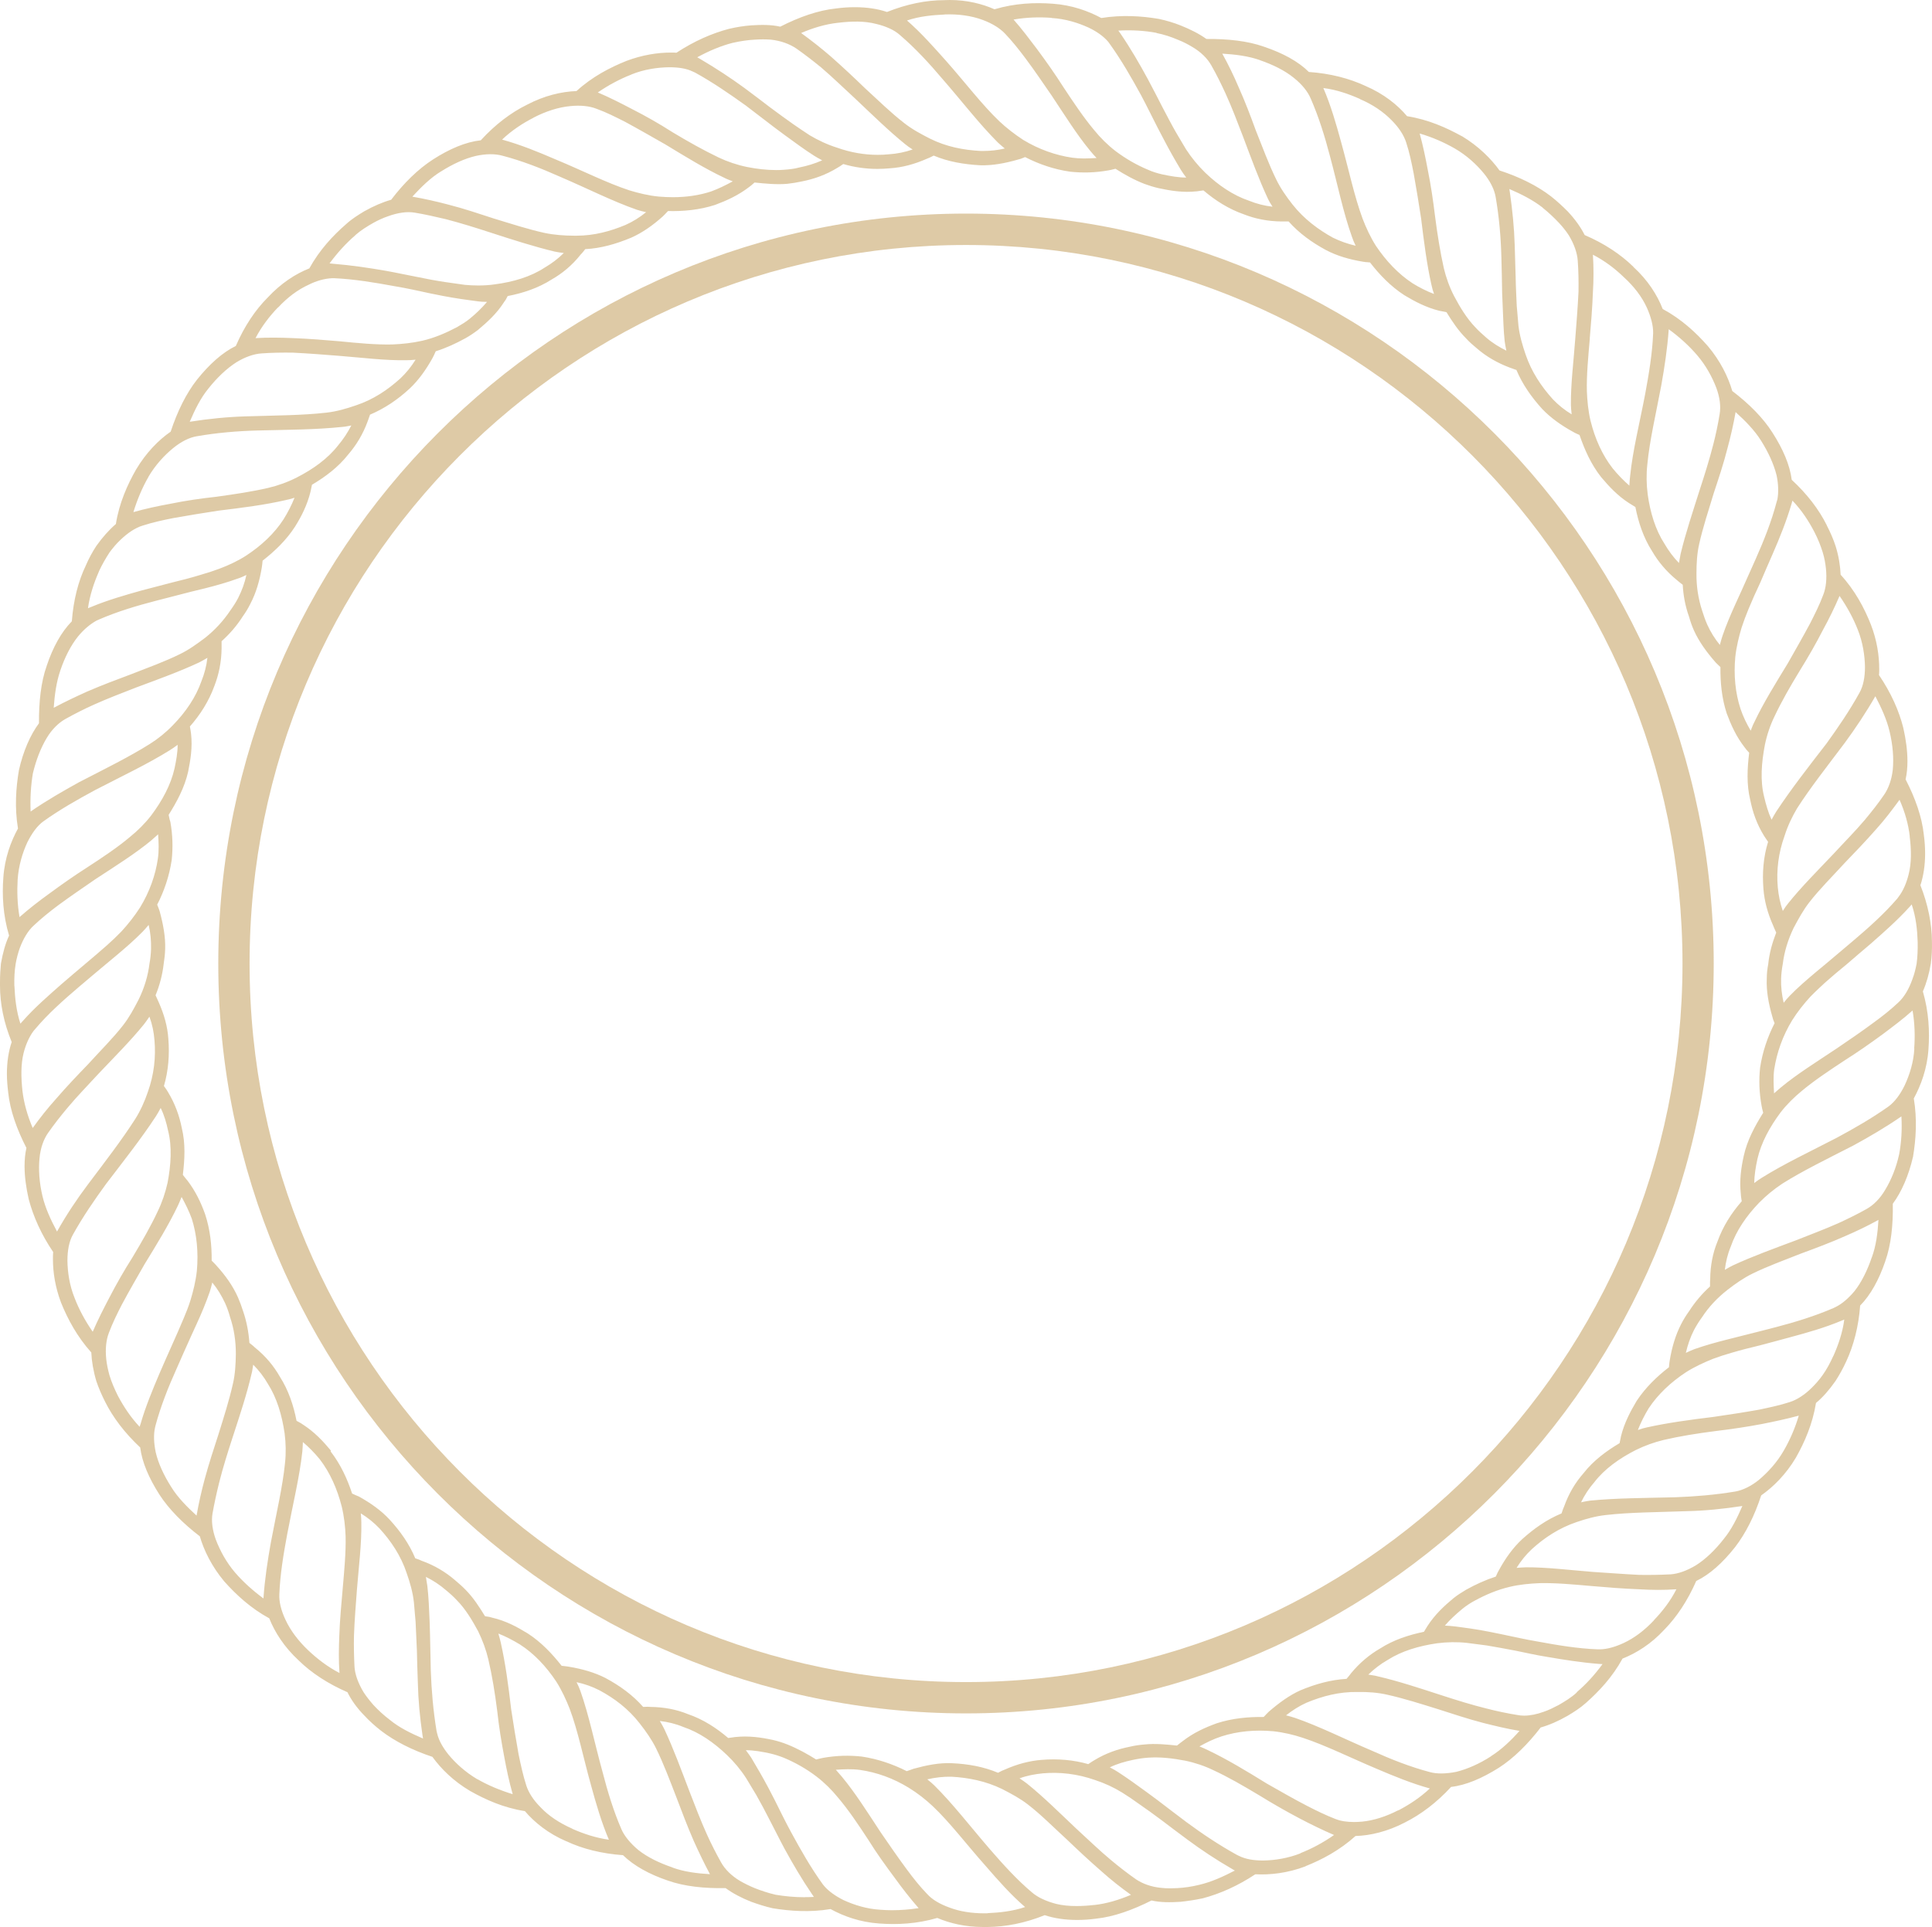
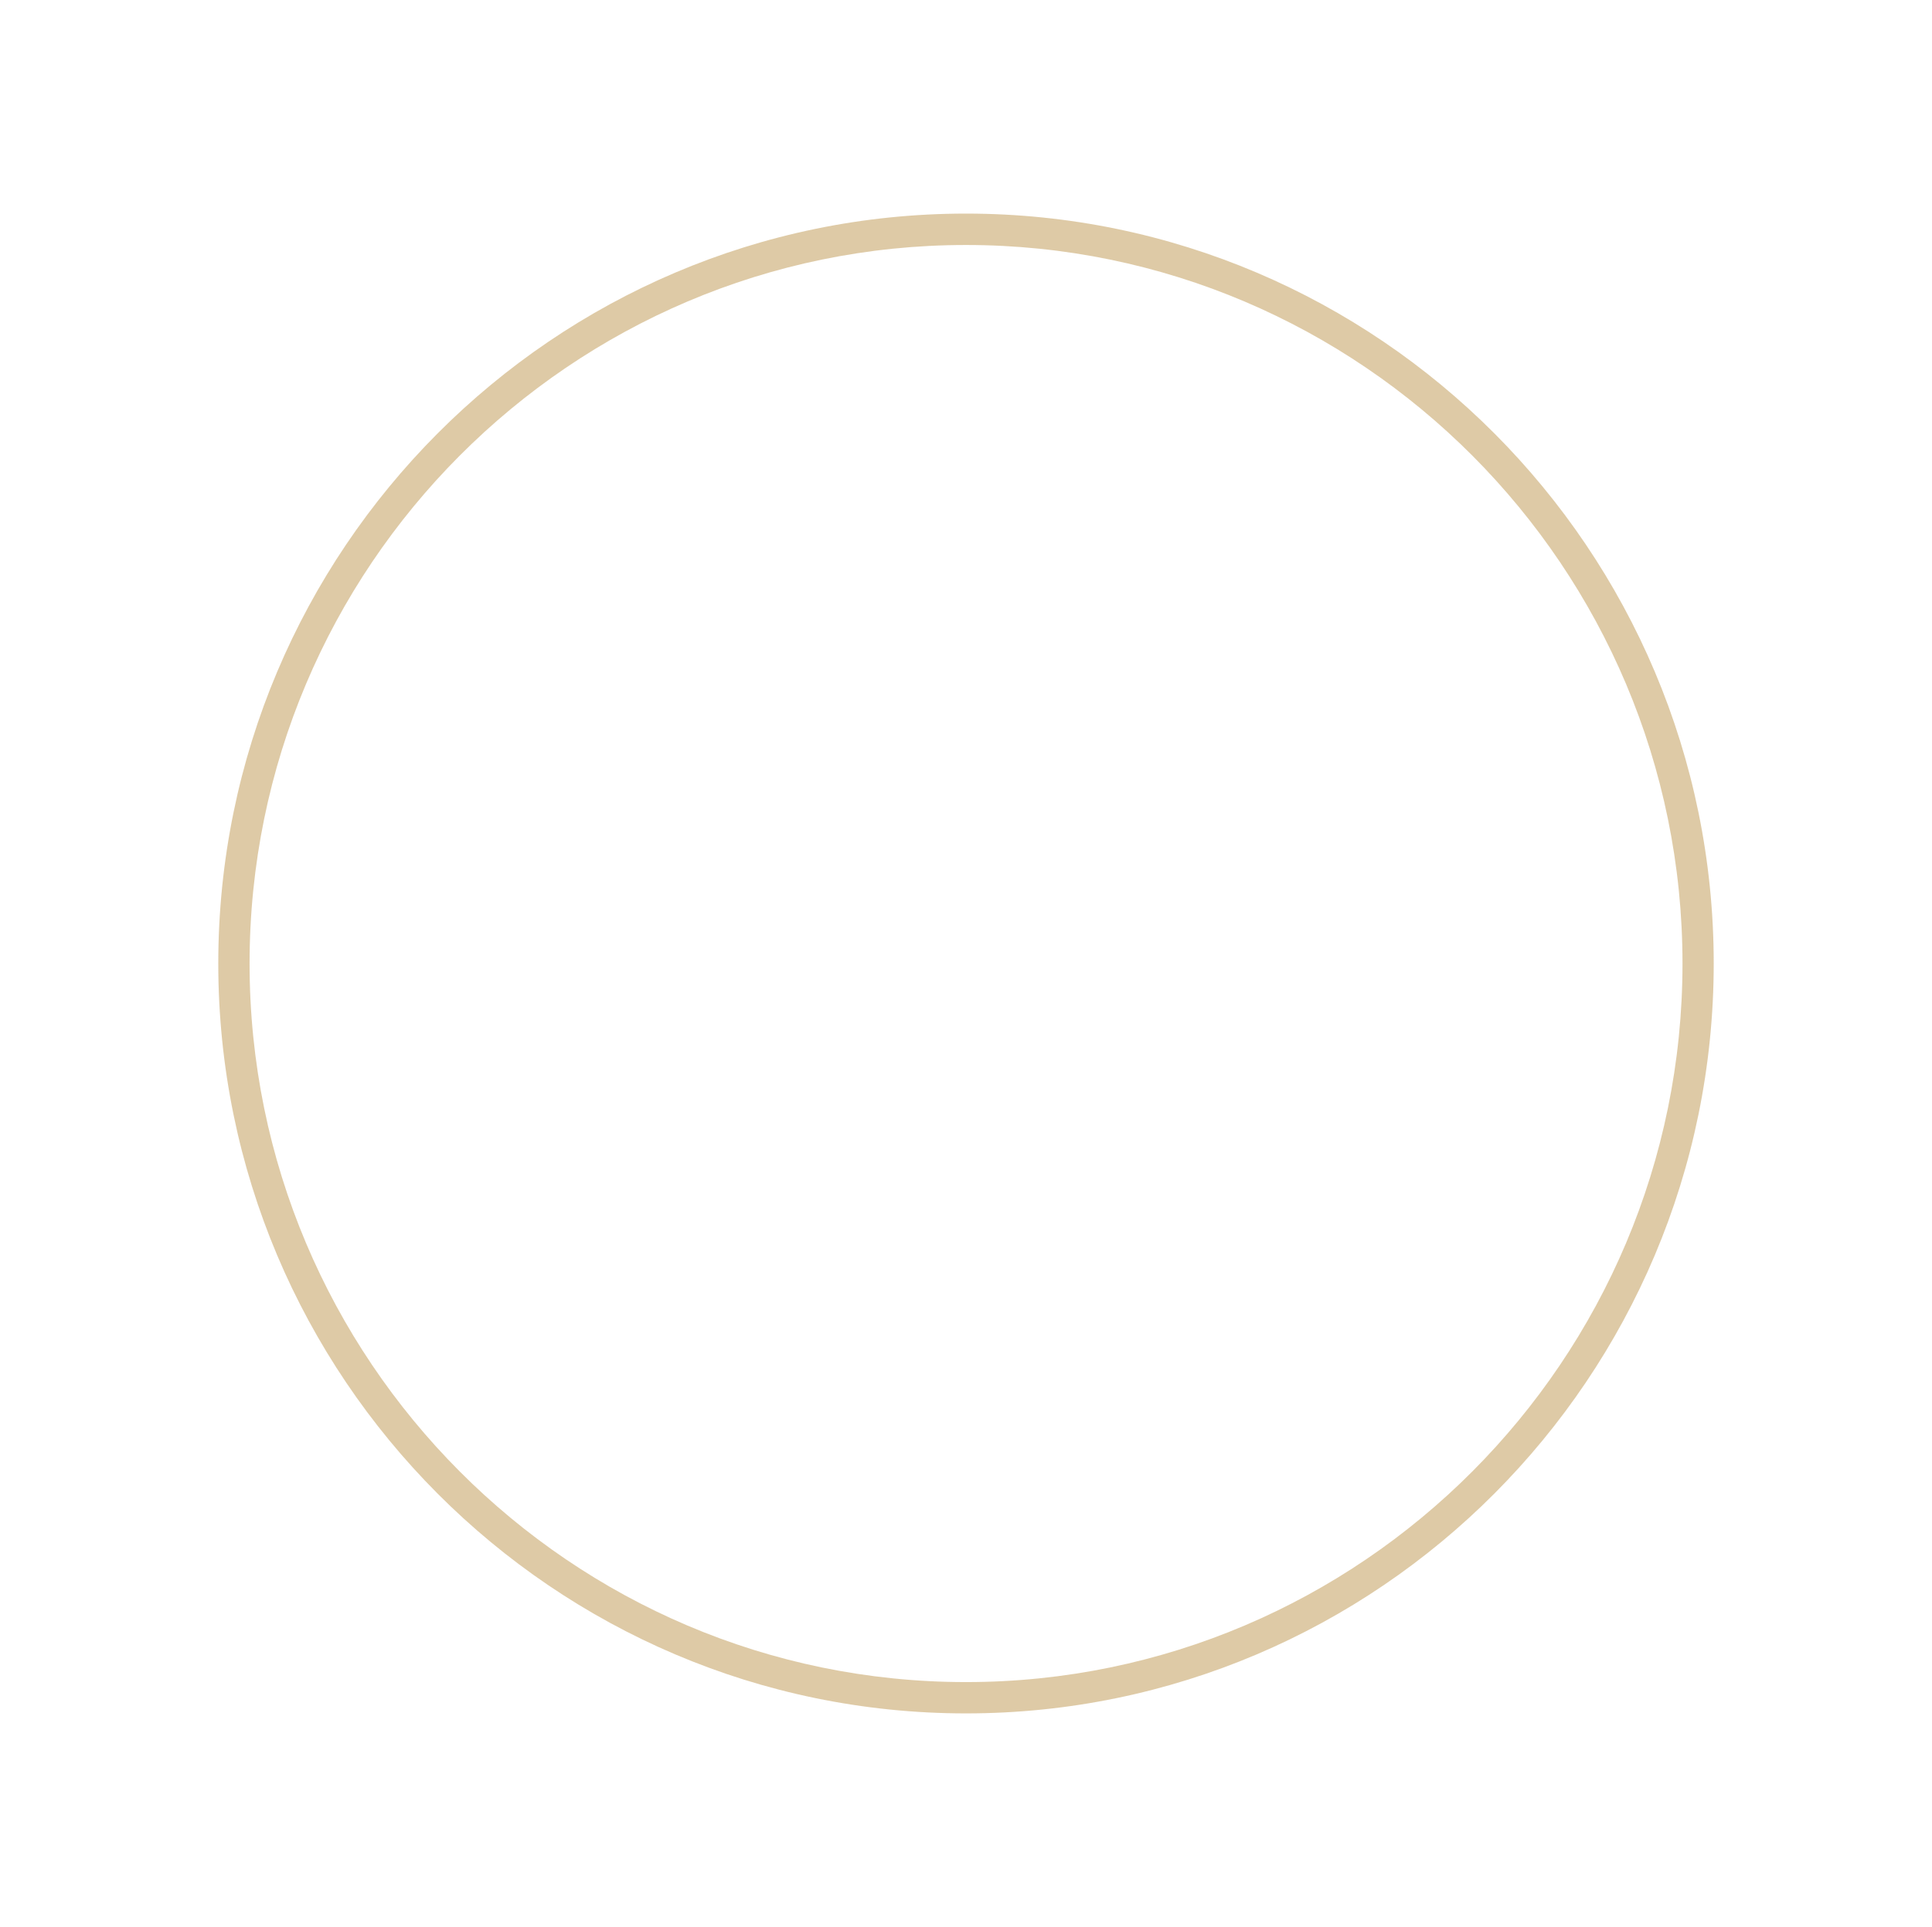
<svg xmlns="http://www.w3.org/2000/svg" width="416" height="415" viewBox="0 0 416 415" fill="none">
  <path d="M208 46C119.221 46 47 118.449 47 207.508C47 296.567 119.221 369 208 369C296.779 369 368.983 296.551 369 207.508C369 118.449 296.779 46 208 46ZM208 362.256C122.932 362.256 53.739 292.828 53.739 207.508C53.739 122.189 122.932 52.761 208 52.761C293.068 52.761 362.277 122.172 362.277 207.508C362.277 292.845 293.068 362.256 208 362.256Z" fill="#BE964E" fill-opacity="0.5" />
-   <path d="M413.516 190.619C414.15 188.671 414.517 186.357 414.517 183.843C414.517 182.528 414.434 181.18 414.233 179.731C413.833 175.935 412.398 171.873 410.312 167.845C410.595 166.613 410.712 165.297 410.712 163.932C410.712 161.701 410.395 159.304 409.828 156.79C408.91 153.078 407.157 149.166 404.587 145.387C404.637 144.954 404.637 144.554 404.637 144.071C404.637 141.208 404.153 137.895 402.835 134.499C401.433 130.953 399.43 127.157 396.326 123.777C396.243 121.863 395.926 119.799 395.242 117.601C394.758 116.119 394.123 114.654 393.356 113.173V113.139C391.67 109.743 389.117 106.397 385.796 103.334C385.395 100.137 383.91 96.708 381.674 93.212C379.638 89.982 376.6 86.952 372.995 84.205C372.111 81.175 370.442 77.746 367.722 74.516C365.202 71.653 362.081 68.739 358.009 66.542C356.857 63.545 354.805 60.316 351.7 57.485V57.452C348.98 54.788 345.425 52.424 341.22 50.626C340.335 48.878 339.1 47.164 337.548 45.516C336.464 44.433 335.279 43.318 333.96 42.286C330.956 39.972 327.168 38.107 322.879 36.709C321.043 34.162 318.356 31.481 314.801 29.334H314.768C311.447 27.502 307.575 25.754 302.969 25.022C300.933 22.591 297.929 20.194 294.057 18.529C290.586 16.898 286.43 15.816 281.824 15.499C279.555 13.235 276.234 11.437 272.195 10.072C268.607 8.79 264.284 8.357 259.762 8.391C258.21 7.275 256.324 6.326 254.204 5.477C252.769 4.911 251.25 4.445 249.565 4.079C245.843 3.446 241.604 3.163 237.132 3.879C234.378 2.397 230.823 1.082 226.651 0.799C222.813 0.516 218.574 0.683 214.134 1.998C211.498 0.832 208.227 0 204.505 0C204.104 0 203.704 0.033 203.303 0.033C199.465 0.033 195.276 0.866 190.987 2.58C188.984 1.898 186.631 1.548 184.078 1.548C182.759 1.548 181.408 1.631 179.956 1.831C176.151 2.231 172.079 3.663 168.006 5.744C166.121 5.311 164.001 5.311 161.731 5.461C160.213 5.577 158.611 5.827 156.975 6.21C153.304 7.175 149.415 8.873 145.66 11.354C145.26 11.321 144.859 11.321 144.425 11.321C141.588 11.321 138.267 11.837 134.879 13.119C131.324 14.55 127.519 16.515 124.132 19.611C120.927 19.728 117.222 20.577 113.467 22.558C110.029 24.239 106.625 26.82 103.521 30.216C100.283 30.566 96.812 32.047 93.257 34.328C90.053 36.392 86.982 39.389 84.228 43.018C82.393 43.534 80.474 44.367 78.471 45.482C77.153 46.281 75.784 47.114 74.516 48.279C71.678 50.743 68.808 53.823 66.605 57.802C63.685 58.95 60.497 60.998 57.66 64.061C54.94 66.775 52.587 70.321 50.784 74.5C47.864 75.931 45.077 78.445 42.423 81.758C40.07 84.755 38.184 88.617 36.749 92.962C34.145 94.76 31.475 97.474 29.306 101.103C27.42 104.416 25.667 108.328 24.95 112.856C23.515 114.088 22.079 115.687 20.744 117.568C19.91 118.85 19.142 120.231 18.474 121.796C16.839 125.193 15.804 129.288 15.47 133.8C13.201 136.114 11.399 139.377 10.08 143.322C8.795 146.918 8.361 151.213 8.394 155.758C6.509 158.305 4.99 161.785 4.072 165.88C3.438 169.626 3.121 173.888 3.872 178.433C2.353 181.18 1.001 184.809 0.718 189.004C0.434 192.8 0.634 197.062 1.953 201.49C1.152 203.205 0.601 205.236 0.2 207.517C0.083 208.749 0 210.064 0 211.462V212.295C0 216.09 0.801 220.236 2.52 224.414C1.836 226.412 1.485 228.726 1.485 231.273C1.485 232.555 1.602 233.904 1.769 235.302C2.17 239.131 3.605 243.16 5.691 247.222C5.407 248.454 5.29 249.769 5.29 251.168C5.29 253.365 5.607 255.712 6.175 258.226C7.143 261.939 8.895 265.884 11.448 269.63C11.399 270.113 11.399 270.629 11.399 271.178C11.399 274.009 11.882 277.205 13.151 280.551C14.586 284.097 16.589 287.843 19.659 291.272C19.743 293.154 20.093 295.268 20.744 297.449C21.228 298.881 21.862 300.362 22.63 301.877C24.316 305.273 26.902 308.653 30.19 311.733C30.591 314.929 32.059 318.309 34.312 321.855C36.382 325.051 39.436 328.114 43.024 330.861C43.908 333.891 45.577 337.321 48.264 340.55C50.818 343.414 53.938 346.327 57.977 348.525C59.145 351.471 61.181 354.701 64.302 357.581C67.022 360.262 70.61 362.609 74.816 364.44C75.65 366.155 76.885 367.87 78.488 369.501C79.522 370.617 80.724 371.699 82.042 372.731C85.046 375.045 88.885 376.959 93.107 378.358C94.943 380.905 97.63 383.585 101.218 385.7C104.539 387.581 108.444 389.329 113.017 390.045C115.086 392.475 118.057 394.873 121.929 396.537H121.962C125.4 398.169 129.555 399.201 134.145 399.534C136.465 401.798 139.786 403.646 143.774 404.995C147.379 406.276 151.685 406.709 156.241 406.626C157.76 407.741 159.645 408.74 161.765 409.573C163.2 410.089 164.769 410.605 166.404 410.971C170.159 411.571 174.365 411.887 178.838 411.138C181.591 412.653 185.146 413.968 189.351 414.251C193.157 414.534 197.429 414.334 201.818 413.052C204.505 414.201 207.859 415 211.648 415H212.682C216.488 414.967 220.71 414.168 224.949 412.453C226.985 413.135 229.338 413.485 231.908 413.485C233.226 413.485 234.578 413.402 236.03 413.202C239.835 412.802 243.874 411.337 247.946 409.29C249.815 409.723 251.951 409.723 254.221 409.573C255.74 409.406 257.342 409.173 258.977 408.824C262.649 407.858 266.537 406.143 270.292 403.646C273.446 403.813 277.201 403.413 281.123 401.931V401.898C284.645 400.5 288.433 398.502 291.871 395.405C295.025 395.322 298.78 394.44 302.502 392.492C305.94 390.777 309.378 388.18 312.448 384.834C315.686 384.468 319.157 382.953 322.712 380.722C325.95 378.641 328.987 375.611 331.741 372.032C333.576 371.516 335.529 370.667 337.532 369.518C338.817 368.752 340.202 367.886 341.453 366.771C344.291 364.257 347.178 361.194 349.364 357.198C352.318 356.033 355.522 354.052 358.359 350.972C361.029 348.258 363.399 344.679 365.235 340.484C368.156 339.085 370.943 336.538 373.546 333.259C375.899 330.229 377.818 326.366 379.22 322.055C381.824 320.223 384.544 317.543 386.697 313.914C388.583 310.567 390.285 306.688 391.019 302.144C392.505 300.912 393.89 299.313 395.208 297.432C396.043 296.15 396.81 294.769 397.528 293.204C399.13 289.774 400.198 285.662 400.532 281.167C402.768 278.903 404.571 275.623 405.922 271.678C407.207 268.049 407.641 263.787 407.558 259.242C409.444 256.695 410.962 253.215 411.914 249.12C412.548 245.324 412.832 241.062 412.081 236.567C413.599 233.77 414.951 230.191 415.235 225.996C415.518 222.167 415.318 217.938 414.033 213.51C414.801 211.762 415.385 209.714 415.752 207.483C415.952 205.968 416.036 204.37 415.986 202.705V202.672C415.952 198.926 415.151 194.781 413.466 190.552L413.516 190.619ZM411.196 180.131C411.563 183.077 411.597 185.908 410.962 188.338C410.478 190.253 409.761 191.884 408.843 193.083L408.526 193.516C405.722 196.779 402.368 199.775 399.13 202.522C397.094 204.27 395.091 205.918 393.172 207.55L390.969 209.381C388.967 211.063 387.047 212.727 385.378 214.442C384.978 214.842 384.494 215.408 384.06 215.957C383.66 214.242 383.459 212.528 383.509 210.78C383.543 209.698 383.676 208.632 383.876 207.55C384.194 204.953 384.995 202.372 386.196 199.859C387.231 197.911 388.282 195.996 389.551 194.365C391.67 191.618 394.474 188.821 397.144 185.908C399.414 183.56 401.734 181.13 404.02 178.533C405.822 176.535 407.424 174.421 409.01 172.24C410.161 174.837 410.929 177.55 411.213 180.131H411.196ZM403.803 149.948C405.121 152.462 406.273 155.009 406.874 157.556C407.558 160.42 407.792 163.266 407.558 165.73C407.324 167.928 406.607 169.842 405.689 171.158C404.404 173.039 403.019 174.787 401.567 176.535C399.414 179.082 397.011 181.479 394.858 183.827C391.336 187.539 387.898 190.969 385.028 194.548C384.661 194.981 384.277 195.547 383.876 196.179C383.309 194.548 382.959 192.833 382.792 191.068C382.475 187.473 382.909 183.693 384.277 179.948C384.911 177.917 385.879 175.886 386.947 174.088C389.784 169.659 393.306 165.198 397.144 160.087C399.497 156.89 401.734 153.544 403.82 149.915L403.803 149.948ZM396.093 128.339C397.695 130.653 399.047 133.117 400.015 135.598C401.099 138.311 401.533 141.175 401.567 143.655C401.567 145.853 401.199 147.767 400.365 149.232C398.246 153.061 395.759 156.69 393.289 160.12C389.217 165.381 385.612 170.009 382.458 174.787C382.141 175.27 381.824 175.869 381.457 176.535C380.739 174.987 380.255 173.305 379.854 171.59C378.97 168.078 379.287 164.215 380.021 160.386C380.455 158.272 381.173 156.158 382.107 154.243C383.593 151.097 385.462 147.817 387.581 144.354C389.334 141.524 390.986 138.661 392.538 135.631C393.823 133.283 395.008 130.886 396.093 128.339ZM385.946 107.812C387.949 109.893 389.467 112.24 390.669 114.555C391.437 116.036 392.021 117.501 392.471 118.95C392.838 120.148 393.039 121.297 393.155 122.379C393.389 124.61 393.189 126.574 392.588 128.089C391.82 130.17 390.786 132.235 389.751 134.266C388.149 137.262 386.513 140.092 384.961 142.839C382.241 147.301 379.688 151.413 377.768 155.475C377.485 155.991 377.218 156.674 376.967 157.356C376.083 155.875 375.332 154.326 374.764 152.645C373.646 149.216 373.279 145.387 373.646 141.474C373.88 139.327 374.414 137.129 374.998 135.181C375.432 133.866 375.916 132.551 376.483 131.186C377.234 129.355 378.119 127.39 379.037 125.442C379.871 123.445 380.789 121.38 381.707 119.266C383.192 115.87 384.661 112.207 385.746 108.545L385.946 107.829V107.812ZM373.713 88.75C375.832 90.665 377.785 92.662 379.187 94.893C380.739 97.357 381.941 99.954 382.541 102.385C382.942 104.299 382.975 106.097 382.708 107.562L382.541 108.112C381.457 112.257 379.821 116.369 378.069 120.315C376.984 122.745 375.916 125.109 374.915 127.373L373.713 130.004C372.628 132.401 371.644 134.715 370.876 136.979C370.676 137.529 370.509 138.211 370.325 138.894C369.24 137.579 368.322 136.097 367.605 134.515C367.171 133.517 366.804 132.484 366.487 131.452C365.686 128.988 365.252 126.308 365.285 123.511C365.285 121.314 365.402 119.166 365.886 117.085C366.654 113.656 367.839 110.026 369.007 106.197C370.041 103.084 371.126 99.854 371.961 96.541C372.645 94.028 373.246 91.397 373.713 88.734V88.75ZM359.327 70.92C361.647 72.602 363.683 74.466 365.402 76.464C367.321 78.695 368.673 81.209 369.557 83.523C370.325 85.587 370.559 87.552 370.275 89.183C369.908 91.447 369.441 93.645 368.873 95.842C368.039 99.072 367.037 102.268 366.036 105.332C364.484 110.243 362.965 114.738 361.881 119.249C361.764 119.815 361.647 120.481 361.513 121.247C360.312 120.015 359.277 118.617 358.393 117.102C356.44 114.072 355.322 110.359 354.788 106.497C354.504 104.349 354.471 102.118 354.704 100.038C355.188 94.893 356.54 89.2 357.708 83.007C358.393 79.144 359.027 75.066 359.311 70.92H359.327ZM342.305 72.918C342.588 69.688 342.855 66.342 342.989 62.913C343.156 60.249 343.156 57.569 342.989 54.855C345.542 56.17 347.745 57.852 349.631 59.683C351.834 61.681 353.553 63.945 354.588 66.225C355.505 68.257 355.989 70.171 355.956 71.769C355.789 76.081 355.038 80.543 354.271 84.688C353.069 91.064 351.55 97.008 350.999 102.551C350.916 103.151 350.883 103.833 350.833 104.582C349.548 103.467 348.363 102.235 347.244 100.87C345.008 98.007 343.439 94.494 342.488 90.665C341.971 88.55 341.771 86.286 341.687 84.239C341.604 80.776 341.971 76.947 342.321 72.918H342.305ZM332.158 44.733C333.443 45.765 334.594 46.847 335.646 47.963C336.48 48.845 337.198 49.761 337.799 50.676C338.95 52.591 339.601 54.472 339.718 56.104C339.885 58.334 339.918 60.615 339.885 62.846C339.718 66.242 339.451 69.588 339.201 72.768C338.833 77.796 338.199 82.74 338.249 87.235C338.249 87.801 338.333 88.467 338.416 89.233C336.897 88.317 335.546 87.235 334.344 85.97C331.907 83.256 329.788 80.143 328.503 76.364C327.785 74.283 327.185 72.186 326.951 70.105L326.584 65.843C326.5 63.812 326.383 61.781 326.35 59.616C326.267 57.419 326.233 55.155 326.15 52.841C326.033 49.062 325.666 45.349 325.115 41.47L324.998 40.704C327.602 41.82 330.122 43.102 332.191 44.733H332.158ZM313.249 31.981C315.803 33.462 317.922 35.41 319.491 37.325C320.726 38.84 321.56 40.388 321.928 41.87L322.044 42.419C322.795 46.731 323.163 51.076 323.279 55.338C323.363 58.051 323.396 60.648 323.446 63.196L323.563 66.026C323.68 68.573 323.73 71.17 323.997 73.567C324.08 74.117 324.197 74.799 324.347 75.515C322.795 74.749 321.31 73.834 319.992 72.685C319.191 71.969 318.356 71.253 317.639 70.454C315.836 68.573 314.401 66.225 313.116 63.795C312.115 61.88 311.364 59.766 310.88 57.735C310.112 54.272 309.511 50.593 308.994 46.564C308.593 43.251 308.109 39.938 307.442 36.642C306.958 34.045 306.407 31.381 305.689 28.751C308.41 29.55 310.963 30.666 313.249 31.981ZM292.822 21.343C295.542 22.491 297.896 24.09 299.665 25.921C301.217 27.469 302.301 29.151 302.785 30.699C303.47 32.763 303.954 35.094 304.388 37.325C304.988 40.638 305.506 43.867 305.99 47.014C306.624 52.191 307.225 56.936 308.226 61.364C308.343 61.964 308.543 62.646 308.777 63.312C307.175 62.713 305.623 61.914 304.137 60.998C301.1 59 298.463 56.22 296.26 52.941C295.092 51.109 294.141 49.028 293.423 47.164C291.621 42.336 290.419 36.526 288.75 30.532C287.715 26.737 286.547 22.674 284.945 18.962C287.782 19.312 290.419 20.244 292.822 21.309V21.343ZM271.31 12.969C274.114 13.934 276.667 15.2 278.587 16.765C280.339 18.163 281.591 19.711 282.225 21.226C283.944 25.138 285.262 29.4 286.347 33.546C288.033 39.805 289.217 45.782 291.137 51.093C291.304 51.609 291.571 52.258 291.904 52.924C290.185 52.524 288.583 51.958 286.981 51.176C283.827 49.428 280.79 47.18 278.303 44.034C276.934 42.286 275.699 40.521 274.782 38.607C273.23 35.46 271.911 31.864 270.426 28.152C269.308 25.088 268.106 21.892 266.704 18.779C265.669 16.348 264.501 13.918 263.183 11.554C266.02 11.72 268.824 12.07 271.294 12.952L271.31 12.969ZM249.014 7.109C250.616 7.425 252.168 7.941 253.57 8.54C254.688 8.973 255.723 9.506 256.691 10.089C258.61 11.204 260.012 12.636 260.813 14.068C261.931 16.015 262.933 18.063 263.884 20.127C265.252 23.124 266.437 26.27 267.605 29.3C269.408 34.078 271.043 38.59 272.996 42.769C273.23 43.285 273.597 43.884 273.997 44.517C272.245 44.317 270.559 43.884 268.957 43.235C265.519 42.069 262.315 39.889 259.495 37.175C257.943 35.66 256.541 33.945 255.372 32.147L253.22 28.518C252.218 26.77 251.267 24.922 250.266 23.024C249.264 21.076 248.23 19.029 247.112 16.964C245.359 13.735 243.44 10.422 241.237 7.192L240.803 6.593C243.64 6.426 246.444 6.593 249.031 7.075L249.014 7.109ZM226.434 3.879C229.388 4.045 232.142 4.911 234.395 5.943C236.147 6.776 237.599 7.808 238.6 8.973L238.917 9.406C241.471 12.952 243.674 16.814 245.71 20.527C246.945 22.841 248.113 25.272 249.264 27.502L250.583 30.016C251.784 32.33 252.986 34.445 254.254 36.559C254.571 37.075 254.972 37.641 255.423 38.24C253.704 38.24 252.018 37.924 250.266 37.558C249.231 37.325 248.18 37.008 247.195 36.559C244.792 35.56 242.439 34.212 240.236 32.563C238.517 31.248 236.915 29.65 235.596 28.018C233.36 25.355 231.24 22.192 229.004 18.812C227.202 15.982 225.333 13.318 223.28 10.555C221.678 8.441 220.042 6.243 218.24 4.212C220.993 3.729 223.797 3.646 226.434 3.846V3.879ZM203.403 3.113C206.357 2.997 209.195 3.396 211.564 4.279C213.634 5.044 215.319 6.077 216.437 7.275C217.956 8.873 219.391 10.671 220.76 12.503C222.796 15.216 224.632 17.963 226.434 20.56C229.305 24.872 231.875 29.017 234.745 32.48C235.112 32.913 235.58 33.479 236.114 34.028C235.212 34.078 234.294 34.128 233.36 34.128C232.525 34.128 231.708 34.078 230.873 33.962C227.319 33.446 223.68 32.164 220.326 30.133C218.49 28.934 216.688 27.536 215.202 26.137C211.481 22.591 207.893 17.847 203.771 13.185C201.167 10.272 198.38 7.092 195.293 4.412C198.013 3.496 200.817 3.246 203.403 3.13V3.113ZM180.423 4.911C183.377 4.545 186.214 4.512 188.617 5.144C190.82 5.66 192.622 6.493 193.807 7.575C197.078 10.372 200.116 13.668 202.886 16.948C207.125 21.809 210.847 26.67 214.835 30.666C215.236 31.065 215.787 31.498 216.354 31.981C214.802 32.347 213.267 32.513 211.681 32.513C211.514 32.513 211.331 32.513 211.147 32.513C207.509 32.314 203.787 31.631 200.199 29.833C198.247 28.834 196.327 27.802 194.675 26.487C191.922 24.373 189.118 21.626 186.197 18.945C183.844 16.665 181.391 14.367 178.804 12.086C176.768 10.338 174.682 8.69 172.496 7.109C175.099 5.993 177.769 5.194 180.406 4.911H180.423ZM157.793 9.223C159.395 8.857 160.947 8.624 162.516 8.54C163.717 8.457 164.869 8.457 165.987 8.54C168.19 8.773 170.059 9.506 171.428 10.422C173.263 11.704 175.066 13.102 176.818 14.534C179.338 16.681 181.775 19.078 184.128 21.226C187.849 24.739 191.287 28.118 194.875 31.032C195.309 31.398 195.877 31.798 196.511 32.197C194.875 32.763 193.157 33.113 191.388 33.229C190.586 33.312 189.785 33.346 188.968 33.346C186.114 33.346 183.16 32.846 180.223 31.798C178.187 31.165 176.151 30.199 174.348 29.134C173.197 28.368 171.995 27.586 170.794 26.737C169.158 25.588 167.522 24.389 165.753 23.074C164.035 21.759 162.199 20.36 160.313 18.962C157.309 16.765 154.155 14.7 150.767 12.702L150.133 12.336C152.603 10.988 155.206 9.872 157.776 9.223H157.793ZM135.964 16.032C138.718 14.917 141.605 14.517 144.075 14.484C146.027 14.484 147.746 14.717 149.148 15.399L149.665 15.632C153.504 17.747 157.142 20.261 160.58 22.724C162.733 24.356 164.819 25.954 166.822 27.502L169.091 29.184C171.177 30.699 173.213 32.214 175.283 33.529C175.767 33.845 176.368 34.162 177.035 34.528C175.433 35.244 173.797 35.727 172.079 36.076C171.044 36.359 169.959 36.476 168.841 36.559C168.273 36.609 167.706 36.626 167.122 36.626C165.069 36.626 162.933 36.376 160.847 35.96C158.727 35.527 156.608 34.811 154.689 33.895C151.535 32.38 148.247 30.549 144.742 28.435C141.939 26.637 139.068 25.005 136.031 23.457C133.678 22.225 131.274 20.993 128.721 19.911C131.041 18.313 133.511 16.998 135.964 16.049V16.032ZM114.903 25.322C117.539 23.956 120.26 23.091 122.73 22.858C124.966 22.625 126.919 22.824 128.437 23.424C130.523 24.173 132.593 25.222 134.629 26.254C137.583 27.852 140.47 29.517 143.224 31.082C147.696 33.795 151.768 36.309 155.89 38.257C156.408 38.54 157.059 38.773 157.776 39.056C156.258 39.889 154.705 40.654 153.053 41.254C150.483 42.086 147.73 42.469 144.876 42.469C143.874 42.469 142.873 42.419 141.855 42.336C139.702 42.136 137.466 41.587 135.497 40.987C130.623 39.389 125.3 36.675 119.542 34.295C115.954 32.746 112.065 31.148 108.11 30.066C110.196 28.068 112.549 26.553 114.869 25.355L114.903 25.322ZM94.959 36.925C97.48 35.327 100.083 34.128 102.469 33.579C104.672 33.096 106.625 33.096 108.227 33.546C112.383 34.628 116.538 36.259 120.46 38.007C126.418 40.554 131.892 43.351 137.166 45.182C137.733 45.349 138.4 45.549 139.118 45.699C137.75 46.814 136.281 47.73 134.679 48.446C131.441 49.794 127.953 50.76 124.132 50.76C123.981 50.76 123.831 50.76 123.681 50.76C121.478 50.76 119.292 50.593 117.239 50.16C113.768 49.395 110.13 48.212 106.291 47.047C103.22 46.048 99.933 44.933 96.662 44.1C94.108 43.418 91.472 42.819 88.785 42.352C90.704 40.271 92.707 38.29 94.943 36.925H94.959ZM76.502 50.643C77.737 49.561 79.105 48.728 80.424 47.979C81.508 47.38 82.576 46.897 83.628 46.548C85.697 45.798 87.666 45.516 89.302 45.798C91.538 46.165 93.775 46.681 95.978 47.197C99.182 48.029 102.369 49.028 105.44 50.027C110.363 51.625 114.919 53.09 119.392 54.172C119.959 54.289 120.677 54.406 121.395 54.489C120.16 55.721 118.791 56.753 117.272 57.635C114.235 59.633 110.48 60.715 106.592 61.231C105.39 61.414 104.155 61.481 102.937 61.481C101.969 61.481 101.034 61.431 100.116 61.348L95.877 60.748C93.925 60.465 91.872 60.066 89.769 59.633C87.616 59.233 85.33 58.717 83.06 58.318C79.422 57.685 75.617 57.119 71.712 56.803L70.961 56.72C72.647 54.439 74.516 52.374 76.518 50.66L76.502 50.643ZM59.88 66.225C61.916 64.028 64.152 62.363 66.472 61.314C68.224 60.432 69.943 59.999 71.462 59.916H71.979C76.335 60.116 80.774 60.865 84.93 61.631C87.533 62.063 90.12 62.63 92.606 63.179L95.443 63.745C97.997 64.228 100.4 64.577 102.837 64.894C103.437 64.977 104.155 65.01 104.873 65.01C103.754 66.325 102.519 67.524 101.151 68.639C100.317 69.322 99.399 69.871 98.431 70.438C96.111 71.669 93.641 72.751 90.921 73.384C88.801 73.867 86.532 74.1 84.479 74.183C81.008 74.266 77.169 73.9 73.13 73.501C69.893 73.218 66.538 72.951 63.134 72.818C60.414 72.702 57.693 72.652 55.023 72.818C56.342 70.271 58.06 68.073 59.863 66.192L59.88 66.225ZM44.893 83.656C46.729 81.342 48.765 79.394 50.884 78.029C52.753 76.88 54.639 76.231 56.275 76.114C58.561 75.948 60.797 75.915 63.067 75.948C66.472 76.114 69.776 76.381 72.98 76.63C78.02 77.03 82.977 77.663 87.483 77.579C88.05 77.579 88.718 77.546 89.486 77.463C88.568 78.945 87.483 80.293 86.215 81.492C83.494 83.956 80.373 86.07 76.585 87.319C74.516 88.034 72.396 88.634 70.31 88.867C65.07 89.466 59.312 89.466 53.004 89.666C48.965 89.782 44.976 90.182 40.854 90.831C41.972 88.234 43.207 85.687 44.893 83.656ZM31.942 102.718C33.428 100.171 35.38 98.056 37.3 96.492C39.019 95.093 40.771 94.211 42.423 93.944C46.745 93.195 51.135 92.829 55.373 92.712C62.016 92.546 67.924 92.546 73.648 91.947C74.198 91.913 74.883 91.78 75.65 91.63C74.849 93.179 73.898 94.627 72.78 95.942C70.544 98.806 67.389 101.053 63.901 102.834C61.949 103.833 59.83 104.582 57.793 105.065C54.355 105.864 50.684 106.414 46.595 106.98C43.274 107.346 40.003 107.812 36.682 108.495C34.045 108.977 31.408 109.527 28.721 110.293C29.556 107.579 30.641 104.999 31.959 102.718H31.942ZM21.278 123.095C21.962 121.613 22.764 120.231 23.598 118.95C24.316 117.984 25.083 117.068 25.884 116.319C27.486 114.771 29.122 113.689 30.674 113.206C32.794 112.523 35.08 112.007 37.316 111.575C40.637 110.975 43.908 110.459 47.029 109.976C52.219 109.344 56.976 108.744 61.465 107.712C62.032 107.596 62.7 107.429 63.418 107.196C62.783 108.794 61.982 110.343 61.064 111.824C59.112 114.854 56.308 117.485 53.037 119.632C51.201 120.831 49.115 121.78 47.196 122.496C45.911 122.978 44.559 123.411 43.157 123.811C41.238 124.41 39.202 124.926 37.083 125.442C34.963 126.008 32.81 126.558 30.524 127.157C26.969 128.156 23.164 129.238 19.659 130.703L18.942 130.986C19.342 128.156 20.227 125.526 21.295 123.095H21.278ZM13.001 144.354C13.969 141.524 15.237 139.01 16.806 137.063C18.041 135.548 19.442 134.399 20.761 133.666L21.278 133.433C25.2 131.719 29.506 130.437 33.628 129.371C36.231 128.689 38.752 128.056 41.188 127.423L43.992 126.741C46.512 126.108 48.948 125.426 51.218 124.593C51.735 124.443 52.37 124.16 53.054 123.827C52.687 125.542 52.102 127.14 51.301 128.739C50.818 129.687 50.217 130.603 49.583 131.485C48.147 133.633 46.345 135.631 44.142 137.379C42.39 138.694 40.621 139.976 38.701 140.892C35.581 142.44 31.942 143.755 28.238 145.203C25.167 146.352 21.962 147.551 18.808 148.916C16.405 149.998 13.969 151.147 11.565 152.429C11.766 149.632 12.133 146.852 13.001 144.371V144.354ZM7.076 166.563C7.76 163.699 8.795 161.019 10.08 158.905C11.198 157.023 12.684 155.625 14.085 154.843C16.088 153.727 18.124 152.695 20.194 151.763C23.198 150.414 26.352 149.216 29.339 148.05C34.179 146.252 38.685 144.621 42.857 142.673C43.374 142.39 44.008 142.074 44.659 141.674C44.459 143.422 44.025 145.07 43.374 146.702C42.173 150.131 40.02 153.328 37.249 156.158C35.764 157.706 34.045 159.104 32.26 160.22C27.82 163.017 22.713 165.514 16.989 168.477C13.601 170.358 10.03 172.389 6.592 174.77C6.475 171.94 6.642 169.143 7.076 166.563ZM3.805 189.37C4.005 186.424 4.84 183.677 5.874 181.429C6.876 179.432 8.027 177.833 9.346 176.884C12.9 174.337 16.789 172.14 20.494 170.142C26.335 167.112 31.759 164.565 36.565 161.568C37.083 161.252 37.65 160.852 38.251 160.403C38.251 162.118 37.934 163.832 37.567 165.547C36.766 169.06 34.93 172.439 32.577 175.586C31.258 177.301 29.656 178.899 28.02 180.214C25.384 182.445 22.23 184.559 18.792 186.79C15.988 188.588 13.318 190.452 10.564 192.484C8.411 194.032 6.242 195.713 4.206 197.511C3.722 194.714 3.655 191.967 3.805 189.337V189.37ZM3.087 212.295C3.054 210.663 3.121 209.065 3.371 207.583C3.571 206.385 3.889 205.236 4.256 204.187C5.023 202.123 6.058 200.408 7.26 199.326C8.862 197.811 10.648 196.379 12.5 194.981C15.22 192.983 17.974 191.118 20.577 189.32C24.9 186.49 29.055 183.893 32.526 181.03C32.927 180.663 33.495 180.197 34.045 179.681C34.162 181.429 34.245 183.144 33.995 184.909C33.478 188.505 32.193 192.084 30.157 195.43C28.955 197.311 27.553 199.059 26.168 200.574C25.25 201.523 24.215 202.522 23.131 203.488C21.612 204.836 20.01 206.201 18.341 207.6C16.706 208.998 14.937 210.463 13.184 211.995C10.431 214.426 7.427 217.023 4.907 219.886L4.389 220.452C3.505 217.705 3.221 214.942 3.104 212.311L3.087 212.295ZM4.84 234.986C4.523 232.072 4.473 229.242 5.073 226.812C5.557 224.897 6.308 223.266 7.193 222.067L7.56 221.634C10.314 218.354 13.668 215.374 16.956 212.578C18.992 210.863 20.945 209.181 22.864 207.6L25.1 205.735C27.103 204.054 28.972 202.422 30.691 200.674C31.091 200.275 31.525 199.759 32.009 199.193C32.41 200.874 32.56 202.589 32.526 204.37C32.493 205.402 32.376 206.518 32.176 207.6C31.859 210.147 31.091 212.744 29.856 215.258C28.822 217.256 27.82 219.12 26.502 220.802C24.382 223.549 21.579 226.312 18.908 229.259C16.672 231.573 14.319 234.037 12.083 236.634C10.28 238.632 8.645 240.696 7.043 242.927C5.925 240.296 5.157 237.633 4.84 234.986ZM12.266 265.202C10.915 262.688 9.746 260.141 9.145 257.594C8.461 254.73 8.261 251.85 8.511 249.42C8.712 247.189 9.429 245.307 10.347 243.992C11.665 242.111 13.067 240.33 14.503 238.615C16.622 236.068 19.025 233.637 21.178 231.273C24.7 227.561 28.137 224.131 31.008 220.585C31.358 220.152 31.759 219.553 32.176 218.954C32.777 220.585 33.127 222.267 33.261 224.015C33.578 227.644 33.177 231.423 31.826 235.186C31.141 237.217 30.224 239.248 29.105 241.012C26.268 245.441 22.797 249.952 18.959 255.047C16.555 258.243 14.319 261.589 12.283 265.218L12.266 265.202ZM19.943 286.778C18.341 284.463 17.023 282.033 16.071 279.552C14.953 276.805 14.553 273.975 14.519 271.495C14.519 269.264 14.886 267.349 15.688 265.918C17.807 262.089 20.327 258.426 22.797 255.03C26.836 249.736 30.474 245.141 33.595 240.363C33.912 239.847 34.279 239.248 34.596 238.615C35.364 240.163 35.831 241.811 36.198 243.526C37.083 247.039 36.799 250.951 36.081 254.73C35.597 256.878 34.88 258.992 33.962 260.873C32.477 264.07 30.607 267.299 28.521 270.796C26.719 273.626 25.083 276.489 23.531 279.486C22.296 281.833 21.061 284.264 19.977 286.778H19.943ZM30.09 307.304C28.137 305.24 26.619 302.926 25.367 300.562C24.649 299.13 24.015 297.649 23.565 296.167C23.247 295.002 22.997 293.853 22.88 292.737C22.647 290.54 22.847 288.592 23.431 287.077C24.199 285.013 25.233 282.899 26.268 280.901C27.87 277.904 29.539 275.041 31.108 272.294C33.828 267.865 36.348 263.753 38.301 259.658C38.535 259.142 38.818 258.509 39.102 257.777C39.936 259.292 40.704 260.84 41.305 262.488C42.39 265.951 42.74 269.747 42.39 273.659C42.156 275.856 41.622 278.037 41.021 280.002C40.621 281.284 40.103 282.632 39.536 283.947C38.768 285.812 37.9 287.726 37.016 289.724C36.131 291.722 35.213 293.753 34.295 295.901C32.86 299.297 31.342 302.926 30.29 306.589L30.057 307.304H30.09ZM42.323 326.4C40.237 324.485 38.251 322.487 36.882 320.257C35.28 317.743 34.079 315.146 33.528 312.765C33.127 310.817 33.044 309.019 33.361 307.538L33.478 307.021C34.596 302.876 36.231 298.731 38.001 294.818C39.085 292.355 40.12 289.991 41.155 287.726L42.356 285.096C43.441 282.749 44.392 280.435 45.193 278.121C45.344 277.604 45.544 276.922 45.711 276.206C46.829 277.555 47.713 279.036 48.464 280.634C48.898 281.583 49.265 282.632 49.549 283.698C50.384 286.128 50.784 288.809 50.784 291.589C50.751 293.786 50.634 295.967 50.15 298.015C49.382 301.444 48.231 305.107 47.029 308.936C46.028 311.999 44.96 315.279 44.075 318.542C43.391 321.089 42.79 323.719 42.323 326.4ZM56.709 344.23C54.439 342.548 52.353 340.684 50.634 338.686C48.715 336.455 47.363 333.908 46.478 331.594C45.727 329.529 45.477 327.565 45.761 325.933C46.161 323.703 46.645 321.472 47.196 319.274C47.997 316.078 48.998 312.898 50 309.818C51.602 304.907 53.12 300.362 54.155 295.901C54.322 295.351 54.389 294.619 54.522 293.903C55.757 295.135 56.792 296.5 57.677 298.015C59.629 301.078 60.714 304.791 61.281 308.67C61.565 310.817 61.599 313.048 61.365 315.129C60.847 320.273 59.496 325.933 58.328 332.16C57.643 335.989 57.009 340.051 56.725 344.246L56.709 344.23ZM73.781 342.232C73.498 345.462 73.18 348.808 73.064 352.204C72.947 354.918 72.897 357.581 73.097 360.295C70.544 358.98 68.341 357.265 66.421 355.467C64.269 353.436 62.55 351.155 61.498 348.891C60.547 346.893 60.063 344.979 60.147 343.347C60.313 339.035 61.064 334.574 61.832 330.462C63.034 324.052 64.502 318.142 65.103 312.565C65.153 311.999 65.187 311.283 65.22 310.567C66.538 311.683 67.74 312.915 68.858 314.28C71.061 317.143 72.613 320.656 73.581 324.452C74.098 326.566 74.349 328.83 74.415 330.878C74.499 334.341 74.132 338.17 73.781 342.248V342.232ZM71.261 312.415C69.576 310.384 67.707 308.387 65.22 306.788L64.736 306.472L63.852 305.989C63.217 302.726 62.133 299.413 60.247 296.467C58.928 294.153 57.176 292.038 54.89 290.207L54.456 289.807L53.705 289.208C53.538 286.894 53.104 284.58 52.336 282.349C52.019 281.35 51.652 280.351 51.218 279.353C50.133 276.922 48.548 274.691 46.578 272.527L46.178 272.094L45.577 271.495C45.611 268.232 45.26 264.836 44.175 261.523C43.291 259.042 42.139 256.578 40.37 254.264L39.97 253.781L39.369 253.016C39.77 249.736 39.97 246.273 39.135 242.894C38.618 240.296 37.7 237.716 36.181 235.202L35.864 234.686L35.297 233.887C36.248 230.624 36.532 227.228 36.248 223.715C36.081 221.085 35.33 218.421 34.129 215.741L33.895 215.225L33.495 214.342C34.379 212.195 34.98 209.914 35.247 207.567C35.414 206.484 35.531 205.452 35.564 204.37C35.647 201.74 35.13 198.993 34.362 196.196L34.162 195.63L33.845 194.831C35.364 191.884 36.448 188.655 36.966 185.258C37.249 182.628 37.199 179.881 36.682 177.001L36.515 176.452L36.315 175.486C38.067 172.689 39.719 169.659 40.504 166.23C41.021 163.633 41.472 160.969 41.138 158.022L41.054 157.423L40.888 156.457C43.124 153.91 44.96 151.03 46.161 147.734C47.113 145.27 47.68 142.59 47.713 139.643V138.095C49.432 136.546 50.984 134.782 52.269 132.751C52.87 131.918 53.438 131.003 53.905 130.037C55.14 127.69 55.908 125.059 56.375 122.179L56.458 121.58L56.542 120.748C59.145 118.716 61.615 116.369 63.501 113.456C64.903 111.225 66.138 108.794 66.856 105.914L66.972 105.365L67.172 104.399C70.06 102.685 72.847 100.604 75 97.857C76.719 95.859 78.154 93.511 79.155 90.765L79.355 90.215L79.672 89.3C82.793 87.984 85.63 86.07 88.217 83.673C90.136 81.875 91.739 79.611 93.14 77.097L93.424 76.531L93.825 75.648C96.028 74.966 98.18 73.967 100.266 72.818C101.184 72.302 102.069 71.703 102.903 71.07C104.939 69.355 106.975 67.524 108.544 65.043L108.911 64.527L109.312 63.762C112.549 63.129 115.82 62.08 118.741 60.216C121.061 58.9 123.18 57.152 125.016 54.838L125.417 54.406L126.017 53.656C129.372 53.49 132.66 52.541 135.897 51.192C138.334 50.11 140.57 48.529 142.723 46.598L143.157 46.165L143.841 45.449C147.162 45.532 150.6 45.216 153.954 44.134C156.424 43.218 158.911 42.103 161.264 40.305L161.748 39.938L162.466 39.306C164.735 39.539 167.139 39.789 169.508 39.589C170.543 39.472 171.595 39.306 172.663 39.073C175.266 38.557 177.82 37.674 180.34 36.126L180.857 35.81L181.574 35.327C183.961 36.026 186.414 36.376 188.934 36.376C189.835 36.376 190.737 36.326 191.638 36.243C194.275 36.076 196.912 35.36 199.598 34.178L200.166 33.945L201.05 33.512C204.171 34.828 207.526 35.394 211.047 35.593C213.684 35.676 216.437 35.16 219.208 34.361L219.809 34.195L220.726 33.829C223.68 35.344 226.968 36.492 230.439 36.975C233.076 37.258 235.796 37.208 238.667 36.692L239.268 36.575L240.186 36.343C242.105 37.574 244.191 38.74 246.427 39.605C247.379 39.955 248.43 40.288 249.465 40.521C252.068 41.087 254.738 41.52 257.692 41.204L258.293 41.12L259.127 41.004C261.647 43.151 264.518 44.999 267.806 46.148C270.242 47.114 272.963 47.663 275.916 47.696H277.469C279.705 50.21 282.458 52.208 285.546 53.873C287.899 55.105 290.536 55.87 293.423 56.353L294.024 56.437L294.992 56.52C297.028 59.15 299.431 61.664 302.385 63.578C304.621 64.927 307.058 66.209 309.895 66.925L310.496 67.041L311.464 67.241C312.665 69.189 313.984 71.187 315.669 72.868C316.387 73.667 317.188 74.35 317.989 75.016C319.992 76.764 322.395 78.162 325.148 79.194L325.716 79.394L326.517 79.677C327.802 82.74 329.755 85.537 332.074 88.084C333.91 89.999 336.146 91.597 338.7 92.995L339.217 93.278L340.102 93.678C341.186 96.825 342.572 99.971 344.741 102.734C346.46 104.766 348.296 106.763 350.783 108.361L351.3 108.678L352.134 109.194C352.768 112.457 353.853 115.77 355.739 118.716C357.058 120.981 358.81 123.095 361.13 124.976L361.564 125.342L362.331 125.942C362.448 128.256 362.882 130.57 363.683 132.801C363.967 133.833 364.317 134.832 364.768 135.831C365.853 138.228 367.488 140.459 369.407 142.656L369.808 143.056L370.442 143.655C370.409 146.968 370.726 150.348 371.794 153.627C372.712 156.091 373.83 158.605 375.632 160.919L375.999 161.402L376.634 162.118C376.233 165.431 376.033 168.893 376.867 172.29C377.385 174.887 378.269 177.467 379.821 179.981L380.138 180.464L380.706 181.296C379.704 184.526 379.421 187.955 379.704 191.418C379.905 194.082 380.622 196.712 381.824 199.392L382.057 199.958L382.458 200.841C381.624 202.988 380.973 205.269 380.739 207.617C380.539 208.649 380.422 209.731 380.422 210.813C380.305 213.443 380.822 216.19 381.624 218.954L381.79 219.553L382.107 220.352C380.622 223.266 379.504 226.495 378.987 229.925C378.703 232.555 378.786 235.302 379.304 238.132L379.421 238.732L379.654 239.647C377.902 242.444 376.216 245.507 375.465 248.937C374.898 251.484 374.514 254.197 374.831 257.111L374.881 257.71L375.031 258.709C372.828 261.223 370.959 264.136 369.791 267.433C368.79 269.863 368.272 272.577 368.239 275.49L368.206 276.09V277.055C366.487 278.603 364.968 280.401 363.683 282.399C363.049 283.281 362.481 284.197 361.997 285.146C360.796 287.46 359.995 290.124 359.527 293.004L359.444 293.57L359.361 294.452C356.757 296.45 354.287 298.847 352.401 301.711C351.05 303.975 349.764 306.422 349.047 309.252L348.93 309.852L348.73 310.801C345.893 312.482 343.089 314.546 340.936 317.31C339.184 319.308 337.782 321.655 336.781 324.452L336.547 325.018L336.23 325.933C333.109 327.215 330.322 329.163 327.719 331.511C325.766 333.342 324.164 335.573 322.762 338.136L322.478 338.652L322.078 339.535C319.875 340.251 317.755 341.216 315.686 342.365C314.768 342.931 313.85 343.48 312.999 344.163C310.963 345.844 308.96 347.709 307.358 350.19L307.041 350.706L306.607 351.422C303.37 352.104 300.099 353.136 297.178 355.017C294.892 356.333 292.789 358.081 290.903 360.361L290.536 360.844L289.935 361.56C286.531 361.76 283.26 362.676 280.022 364.024C277.619 365.106 275.382 366.738 273.179 368.652L272.779 369.052L272.095 369.768C268.74 369.734 265.302 370.051 261.981 371.133C259.461 372.048 256.991 373.164 254.672 374.962L254.188 375.328L253.42 375.927C251.184 375.694 248.78 375.444 246.427 375.694C245.393 375.777 244.308 375.927 243.273 376.177C240.67 376.693 238.083 377.575 235.563 379.124L235.045 379.44L234.328 379.923C231.124 379.007 227.736 378.724 224.298 379.007C221.661 379.207 218.991 379.923 216.304 381.121L215.736 381.354L214.902 381.787C211.781 380.472 208.393 379.873 204.905 379.723C202.219 379.606 199.515 380.156 196.711 380.922L196.161 381.121L195.243 381.438C192.239 379.923 189.001 378.807 185.53 378.291C182.893 378.008 180.139 378.058 177.252 378.574L176.701 378.691L175.733 378.924C173.814 377.725 171.745 376.577 169.542 375.694C168.541 375.295 167.539 374.978 166.471 374.729C163.868 374.163 161.197 373.78 158.243 374.096L157.676 374.179L156.792 374.296C154.272 372.148 151.401 370.267 148.113 369.152C145.677 368.153 142.957 367.637 140.036 367.603L139.435 367.57L138.484 367.603C136.248 365.056 133.494 363.058 130.373 361.377C128.02 360.178 125.383 359.429 122.496 358.946L121.929 358.863L120.927 358.747C118.891 356.15 116.488 353.602 113.567 351.738C111.281 350.339 108.895 349.057 106.007 348.392L105.407 348.225L104.439 348.075C103.237 346.127 101.969 344.13 100.283 342.415C99.566 341.666 98.764 340.983 97.93 340.267C95.927 338.553 93.574 337.121 90.771 336.122L90.253 335.889L89.419 335.606C88.134 332.526 86.215 329.779 83.861 327.232C82.059 325.284 79.789 323.686 77.269 322.288L76.702 322.055L75.817 321.655C74.783 318.509 73.347 315.362 71.178 312.565L71.261 312.415ZM83.928 370.384C82.61 369.385 81.458 368.319 80.407 367.187C79.606 366.271 78.888 365.356 78.287 364.44C77.136 362.526 76.451 360.644 76.335 359.013C76.218 356.782 76.168 354.501 76.218 352.271C76.335 348.874 76.618 345.578 76.852 342.382C77.253 337.321 77.887 332.41 77.803 327.915C77.803 327.365 77.77 326.633 77.686 325.917C79.172 326.832 80.524 327.915 81.725 329.18C84.162 331.844 86.315 335.007 87.566 338.786C88.284 340.817 88.885 342.931 89.118 345.045L89.486 349.274C89.569 351.355 89.686 353.336 89.769 355.5C89.803 357.698 89.886 359.962 89.969 362.326C90.053 366.105 90.403 369.817 90.971 373.696L91.088 374.412C88.484 373.297 85.964 372.065 83.928 370.384ZM102.787 383.186C100.233 381.671 98.114 379.756 96.545 377.842C95.31 376.294 94.459 374.779 94.108 373.247L93.992 372.731C93.274 368.386 92.907 364.041 92.757 359.779C92.673 357.065 92.673 354.468 92.59 351.971L92.506 349.141C92.389 346.594 92.306 343.996 92.022 341.599C91.939 341.033 91.822 340.317 91.705 339.601C93.257 340.367 94.709 341.316 96.028 342.465C96.862 343.147 97.663 343.863 98.431 344.696C100.233 346.527 101.668 348.924 102.953 351.305C103.905 353.253 104.672 355.334 105.156 357.398C105.957 360.828 106.558 364.49 107.076 368.569C107.426 371.832 107.96 375.145 108.594 378.458C109.078 381.088 109.629 383.719 110.397 386.399C107.676 385.566 105.09 384.484 102.803 383.169L102.787 383.186ZM123.214 393.824C120.493 392.625 118.14 391.077 116.421 389.246C114.819 387.647 113.784 386.016 113.3 384.451C112.616 382.337 112.132 380.073 111.665 377.825C111.064 374.512 110.547 371.249 110.063 368.103C109.462 362.925 108.828 358.214 107.827 353.752C107.71 353.186 107.509 352.52 107.309 351.804C108.911 352.437 110.43 353.236 111.949 354.152C114.986 356.1 117.623 358.896 119.792 362.176C120.961 364.007 121.912 366.088 122.663 368.003C124.465 372.781 125.617 378.641 127.302 384.634C128.337 388.413 129.505 392.459 131.107 396.204C128.27 395.805 125.634 394.923 123.23 393.857L123.214 393.824ZM144.759 402.164C141.922 401.199 139.402 399.967 137.449 398.419C135.73 396.987 134.445 395.422 133.811 393.957C132.092 390.011 130.807 385.75 129.739 381.604C128.02 375.378 126.818 369.368 124.949 364.107C124.749 363.541 124.465 362.909 124.148 362.276C125.867 362.642 127.503 363.225 129.071 364.024C132.276 365.739 135.313 368.019 137.75 371.166C139.101 372.881 140.353 374.679 141.271 376.543C142.823 379.69 144.191 383.319 145.627 387.031C146.778 390.061 147.98 393.258 149.348 396.404C150.433 398.802 151.585 401.232 152.87 403.629C150.066 403.463 147.279 403.113 144.792 402.198L144.759 402.164ZM173.297 408.591C171.127 408.591 169.008 408.391 167.022 408.058C165.42 407.692 163.901 407.175 162.499 406.626C161.331 406.143 160.296 405.627 159.345 405.078C157.459 403.962 156.074 402.531 155.273 401.099C154.155 399.101 153.12 397.07 152.202 395.039C150.834 392.009 149.649 388.863 148.481 385.866C146.645 381.071 145.009 376.577 143.04 372.381C142.806 371.865 142.439 371.266 142.072 370.633C143.791 370.833 145.477 371.233 147.112 371.915C150.55 373.064 153.704 375.261 156.541 377.975C158.093 379.457 159.545 381.205 160.663 382.953L162.866 386.615C163.834 388.33 164.819 390.161 165.787 392.076C166.822 394.024 167.823 396.105 168.941 398.169C170.693 401.365 172.613 404.662 174.816 407.891L175.249 408.524C174.599 408.557 173.948 408.574 173.297 408.574V408.591ZM192.105 411.387C191.254 411.387 190.42 411.354 189.585 411.288C186.631 411.121 183.911 410.255 181.625 409.207C179.872 408.324 178.42 407.292 177.469 406.177L177.119 405.744C174.565 402.198 172.362 398.319 170.36 394.623C169.075 392.276 167.923 389.878 166.805 387.647L165.486 385.1C164.285 382.836 163.05 380.722 161.765 378.558C161.448 378.075 161.047 377.525 160.597 376.926C162.316 376.926 164.035 377.242 165.753 377.609C166.788 377.842 167.823 378.175 168.824 378.574C171.261 379.606 173.614 380.922 175.817 382.603C177.536 383.918 179.138 385.516 180.456 387.148C182.693 389.778 184.812 392.925 187.048 396.354C188.801 399.184 190.72 401.815 192.756 404.562C194.308 406.709 195.994 408.874 197.796 410.938C195.877 411.238 193.941 411.387 192.072 411.387H192.105ZM212.616 412.053C212.365 412.053 212.132 412.053 211.881 412.053C209.194 412.053 206.658 411.654 204.505 410.838C202.385 410.089 200.7 409.09 199.632 407.891C198.08 406.293 196.628 404.462 195.276 402.631C193.273 399.917 191.404 397.203 189.602 394.573C186.765 390.261 184.161 386.116 181.291 382.653C180.924 382.253 180.456 381.687 179.972 381.138C181.658 381.022 183.41 380.938 185.163 381.171C188.767 381.687 192.355 382.969 195.71 385.034C197.596 386.199 199.348 387.581 200.833 388.979C204.588 392.525 208.143 397.27 212.299 401.931C214.852 404.878 217.656 408.074 220.726 410.705C218.006 411.62 215.253 411.903 212.616 412.02V412.053ZM235.596 410.255C234.294 410.405 233.026 410.488 231.774 410.488C230.222 410.488 228.754 410.355 227.402 410.022C225.249 409.456 223.447 408.624 222.212 407.558C218.941 404.811 215.937 401.465 213.133 398.236C208.894 393.324 205.172 388.463 201.184 384.518C200.783 384.118 200.266 383.685 199.665 383.202C201.384 382.803 203.103 382.603 204.855 382.636C208.494 382.836 212.215 383.552 215.803 385.3C217.806 386.332 219.675 387.331 221.361 388.646C224.114 390.761 226.868 393.557 229.788 396.221C232.142 398.485 234.628 400.799 237.215 403.047C239.218 404.845 241.287 406.476 243.523 408.074C240.887 409.19 238.216 409.989 235.563 410.272L235.596 410.255ZM258.26 405.91C256.658 406.31 255.055 406.543 253.537 406.626C252.986 406.659 252.435 406.676 251.918 406.676C251.284 406.676 250.666 406.643 250.065 406.576C247.829 406.376 245.943 405.627 244.625 404.745C242.739 403.43 240.953 402.031 239.234 400.6C236.681 398.485 234.244 396.088 231.875 393.94C228.153 390.428 224.715 386.998 221.16 384.135C220.726 383.785 220.126 383.386 219.525 382.986C221.16 382.387 222.846 382.07 224.598 381.904C228.186 381.588 231.991 382.02 235.746 383.336C237.833 384.018 239.818 384.934 241.621 386.049C242.772 386.765 243.974 387.564 245.176 388.447C246.811 389.562 248.497 390.794 250.216 392.076C251.968 393.391 253.77 394.789 255.69 396.188C258.694 398.419 261.848 400.5 265.202 402.447L265.886 402.847C263.366 404.162 260.813 405.311 258.26 405.91ZM280.039 399.134C277.285 400.217 274.448 400.649 271.961 400.683C269.959 400.683 268.24 400.4 266.838 399.717L266.354 399.484C262.515 397.37 258.844 394.906 255.439 392.392C253.286 390.794 251.2 389.162 249.198 387.647L246.878 385.933C244.842 384.451 242.756 382.936 240.72 381.621C240.236 381.305 239.602 380.938 238.967 380.622C240.519 379.856 242.172 379.39 243.891 379.024C244.975 378.791 246.01 378.624 247.128 378.541C249.732 378.341 252.452 378.658 255.156 379.174C257.275 379.606 259.395 380.322 261.28 381.238C264.485 382.72 267.706 384.584 271.227 386.698C274.064 388.447 276.934 390.095 279.938 391.676C282.292 392.908 284.745 394.107 287.248 395.189C284.928 396.82 282.458 398.136 280.005 399.101L280.039 399.134ZM301.1 389.845C298.496 391.193 295.776 392.076 293.273 392.309C292.689 392.359 292.105 392.392 291.554 392.392C290.035 392.392 288.683 392.192 287.599 391.759C285.513 390.96 283.41 389.928 281.407 388.896C278.403 387.348 275.533 385.666 272.779 384.118C268.34 381.371 264.218 378.891 260.145 376.943C259.578 376.66 258.944 376.377 258.26 376.11C259.745 375.278 261.297 374.512 262.983 373.963C266.421 372.847 270.259 372.481 274.181 372.847C276.334 373.08 278.537 373.597 280.489 374.246C285.362 375.844 290.686 378.508 296.444 380.938C300.082 382.487 303.954 384.085 307.876 385.167C305.806 387.115 303.486 388.63 301.117 389.878L301.1 389.845ZM321.043 378.241C318.573 379.84 315.97 380.988 313.566 381.588C311.364 382.02 309.361 382.07 307.809 381.621C303.603 380.505 299.498 378.874 295.576 377.109C289.585 374.562 284.144 371.799 278.837 369.967C278.286 369.768 277.635 369.618 276.918 369.418C278.286 368.336 279.721 367.42 281.307 366.704C284.661 365.306 288.35 364.307 292.338 364.39C294.541 364.357 296.694 364.507 298.763 364.99C302.201 365.755 305.84 366.904 309.678 368.103C312.799 369.102 316.036 370.184 319.357 371.049C321.877 371.682 324.514 372.331 327.185 372.764C325.315 374.878 323.263 376.826 321.026 378.225L321.043 378.241ZM339.518 364.49C338.316 365.606 336.914 366.438 335.596 367.204C334.511 367.77 333.476 368.286 332.441 368.635C330.94 369.185 329.488 369.484 328.186 369.484C327.685 369.484 327.218 369.435 326.767 369.351C324.481 368.985 322.295 368.519 320.092 367.953C316.854 367.154 313.667 366.155 310.579 365.156C305.656 363.558 301.1 362.043 296.627 361.011C296.06 360.844 295.392 360.778 294.625 360.644C295.86 359.446 297.261 358.364 298.78 357.498C301.818 355.55 305.539 354.468 309.411 353.902C311.564 353.619 313.8 353.586 315.886 353.819L320.125 354.368C322.078 354.684 324.13 355.084 326.283 355.484C328.436 355.916 330.723 356.449 332.959 356.799C336.597 357.431 340.385 358.031 344.307 358.347L345.058 358.38C343.373 360.694 341.504 362.725 339.501 364.44L339.518 364.49ZM356.14 348.941C354.137 351.089 351.867 352.803 349.581 353.852C347.779 354.684 346.06 355.167 344.591 355.201H344.024C339.701 355.051 335.229 354.285 331.073 353.519C328.47 353.086 325.916 352.487 323.396 351.971L320.592 351.405C318.039 350.889 315.636 350.572 313.149 350.256C312.598 350.173 311.864 350.14 311.113 350.09C312.231 348.774 313.516 347.626 314.868 346.494C315.703 345.811 316.62 345.212 317.588 344.696C319.858 343.464 322.345 342.382 325.065 341.749C327.185 341.233 329.471 341.033 331.507 340.95C334.978 340.867 338.817 341.233 342.855 341.583C346.093 341.866 349.447 342.132 352.885 342.265C355.556 342.432 358.276 342.465 360.963 342.265C359.678 344.812 357.959 347.01 356.123 348.924L356.14 348.941ZM371.126 331.477C369.324 333.791 367.254 335.789 365.168 337.104C363.249 338.253 361.38 338.936 359.728 339.052C357.491 339.169 355.205 339.202 352.969 339.169C349.564 339.002 346.26 338.736 343.056 338.536C337.982 338.136 333.026 337.504 328.553 337.537C327.952 337.537 327.268 337.62 326.55 337.654C327.468 336.189 328.553 334.823 329.838 333.625C332.508 331.194 335.679 329.08 339.467 327.798C341.554 327.082 343.623 326.516 345.742 326.283C350.933 325.684 356.69 325.684 363.049 325.451C367.088 325.367 371.043 324.968 375.165 324.335C374.047 326.932 372.812 329.446 371.126 331.477ZM384.077 312.415C382.591 315.012 380.639 317.077 378.77 318.675C377.051 320.073 375.248 320.939 373.613 321.222C369.29 321.938 364.935 322.304 360.662 322.454C354.02 322.621 348.112 322.621 342.438 323.17C341.837 323.253 341.153 323.37 340.435 323.536C341.186 321.988 342.154 320.506 343.306 319.191C345.509 316.328 348.696 314.08 352.184 312.299C354.104 311.35 356.223 310.584 358.259 310.101C361.697 309.302 365.419 308.703 369.457 308.187C372.778 307.787 376.083 307.304 379.404 306.672C382.007 306.156 384.678 305.59 387.314 304.874C386.513 307.587 385.395 310.135 384.077 312.415ZM394.741 292.038C394.057 293.553 393.306 294.952 392.421 296.184C391.704 297.182 390.936 298.065 390.135 298.847C388.583 300.396 386.897 301.478 385.345 301.96C383.276 302.643 380.956 303.126 378.753 303.592C375.399 304.191 372.161 304.674 369.007 305.14C363.817 305.773 359.06 306.422 354.621 307.404C354.054 307.521 353.336 307.721 352.668 307.97C353.303 306.339 354.07 304.824 354.988 303.309C356.991 300.279 359.778 297.649 363.065 295.501C364.901 294.336 366.987 293.387 368.857 292.638C370.142 292.155 371.493 291.722 372.895 291.322C374.814 290.756 376.85 290.24 379.003 289.724C381.073 289.158 383.276 288.609 385.512 287.976C389.067 287.027 392.872 285.945 396.426 284.463L397.111 284.18C396.744 287.011 395.826 289.641 394.758 292.038H394.741ZM403.019 270.829C402.067 273.626 400.816 276.173 399.264 278.121C397.979 279.636 396.627 280.801 395.275 281.467L394.791 281.7C390.836 283.415 386.563 284.73 382.408 285.812C379.804 286.495 377.284 287.127 374.898 287.726L372.061 288.442C369.541 289.075 367.104 289.757 364.835 290.557C364.317 290.756 363.666 291.039 362.999 291.356C363.399 289.641 363.95 288.009 364.751 286.445C365.268 285.479 365.836 284.563 366.47 283.698C367.905 281.5 369.741 279.519 371.944 277.804C373.663 276.456 375.465 275.207 377.334 274.292C380.489 272.743 384.127 271.411 387.848 269.946C390.886 268.831 394.09 267.632 397.244 266.234C399.647 265.202 402.084 264.036 404.471 262.721C404.304 265.551 403.953 268.348 403.035 270.812L403.019 270.829ZM408.926 248.587C408.292 251.501 407.207 254.131 405.922 256.245C404.804 258.16 403.369 259.558 401.934 260.357C399.981 261.473 397.895 262.472 395.859 263.42C392.822 264.769 389.667 265.934 386.664 267.133C381.874 268.931 377.351 270.562 373.146 272.51C372.628 272.743 372.027 273.11 371.393 273.476C371.594 271.761 371.994 270.08 372.678 268.448C373.846 265.052 376.033 261.872 378.753 259.042C380.272 257.494 381.991 256.095 383.743 254.93C388.182 252.133 393.339 249.636 399.013 246.723C402.451 244.858 406.006 242.777 409.41 240.43C409.577 243.26 409.41 246.007 408.926 248.604V248.587ZM412.197 225.813C412.047 228.759 411.163 231.506 410.111 233.754C409.143 235.752 407.958 237.3 406.673 238.265C403.085 240.813 399.197 243.043 395.475 245.041C389.634 248.071 384.21 250.618 379.404 253.615C378.92 253.898 378.319 254.331 377.718 254.78C377.752 253.032 378.035 251.351 378.403 249.636C379.204 246.09 381.073 242.694 383.393 239.581C384.711 237.866 386.346 236.268 387.949 234.952C390.619 232.722 393.79 230.607 397.177 228.377C400.015 226.579 402.685 224.714 405.455 222.683C407.575 221.085 409.778 219.453 411.814 217.622C412.298 220.419 412.364 223.199 412.164 225.829L412.197 225.813ZM412.681 207.583C412.448 208.782 412.164 209.897 411.764 210.929C411.013 213.044 410.011 214.709 408.81 215.841C407.207 217.356 405.422 218.787 403.536 220.152C400.816 222.183 398.095 224.015 395.459 225.813C391.186 228.676 386.981 231.273 383.509 234.153C383.109 234.52 382.541 234.952 381.991 235.469C381.907 233.754 381.79 232.006 382.024 230.291C382.591 226.695 383.826 223.116 385.896 219.72C387.047 217.888 388.449 216.124 389.851 214.609C390.819 213.61 391.854 212.661 392.922 211.662C394.407 210.347 395.993 208.998 397.712 207.6C399.347 206.168 401.066 204.736 402.835 203.221C405.589 200.791 408.593 198.16 411.146 195.33L411.63 194.781C412.548 197.495 412.832 200.241 412.915 202.872C412.948 204.503 412.882 206.102 412.681 207.617V207.583Z" fill="#BE964E" fill-opacity="0.5" />
</svg>